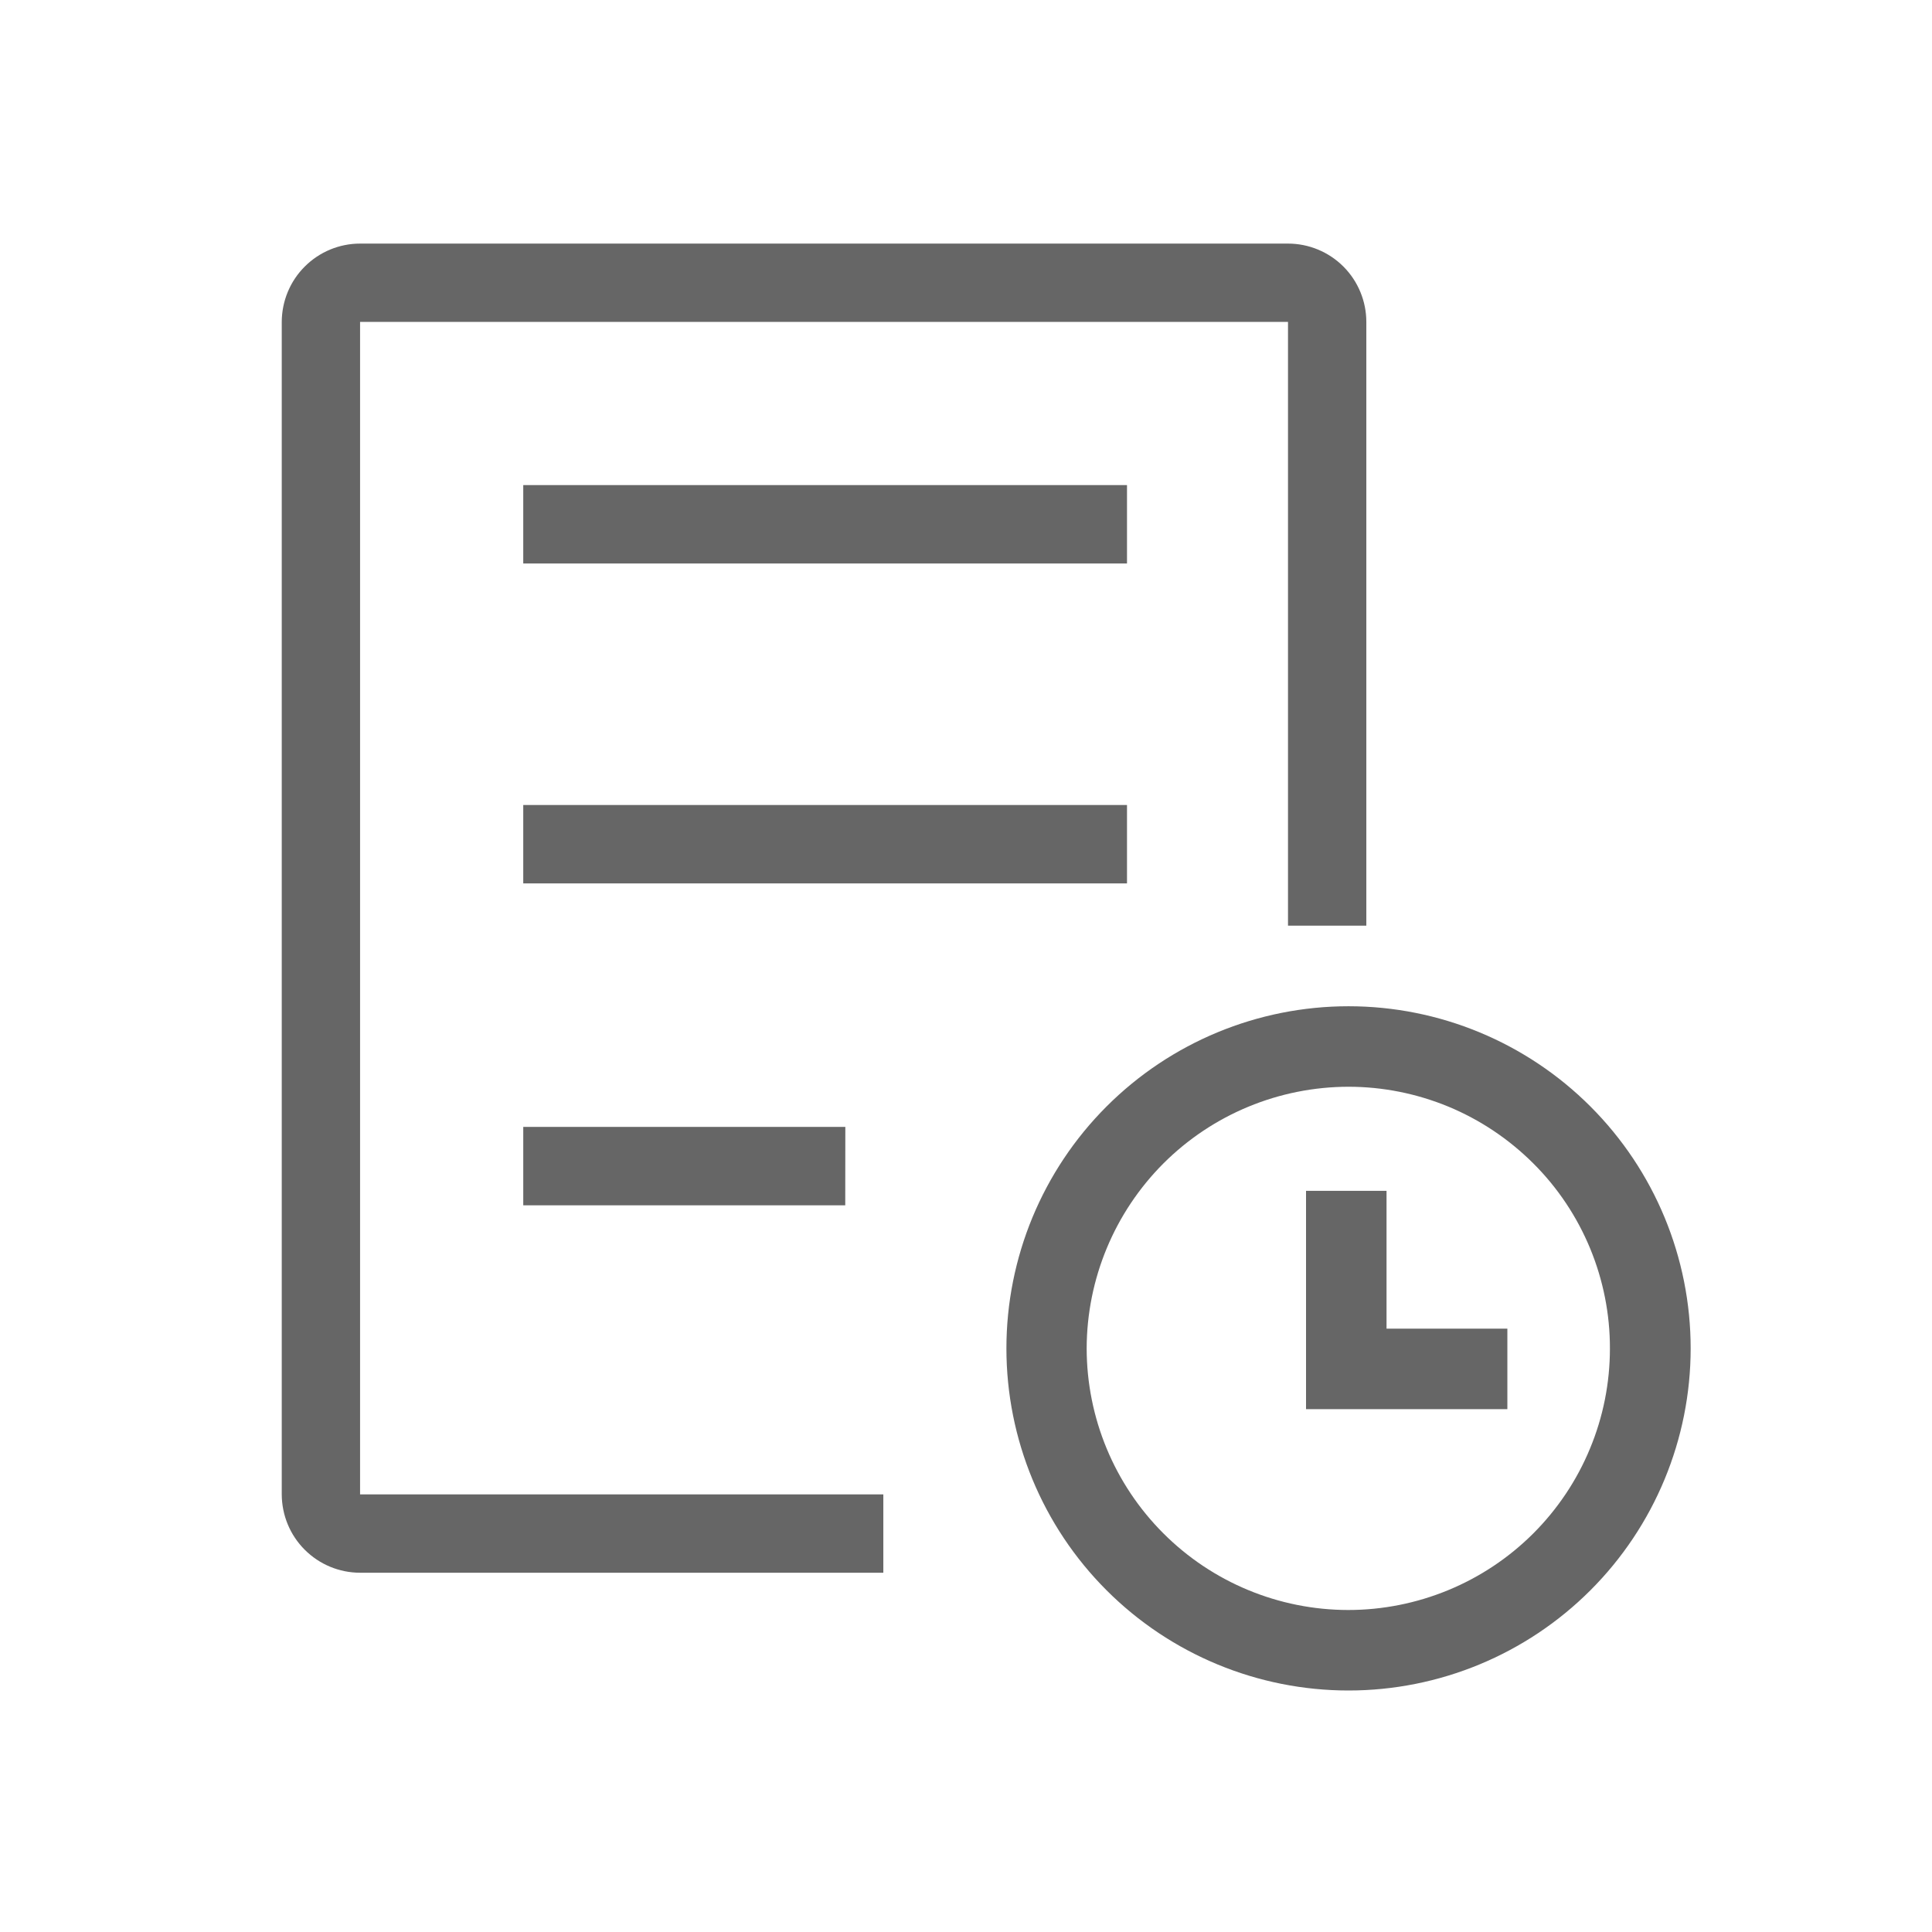
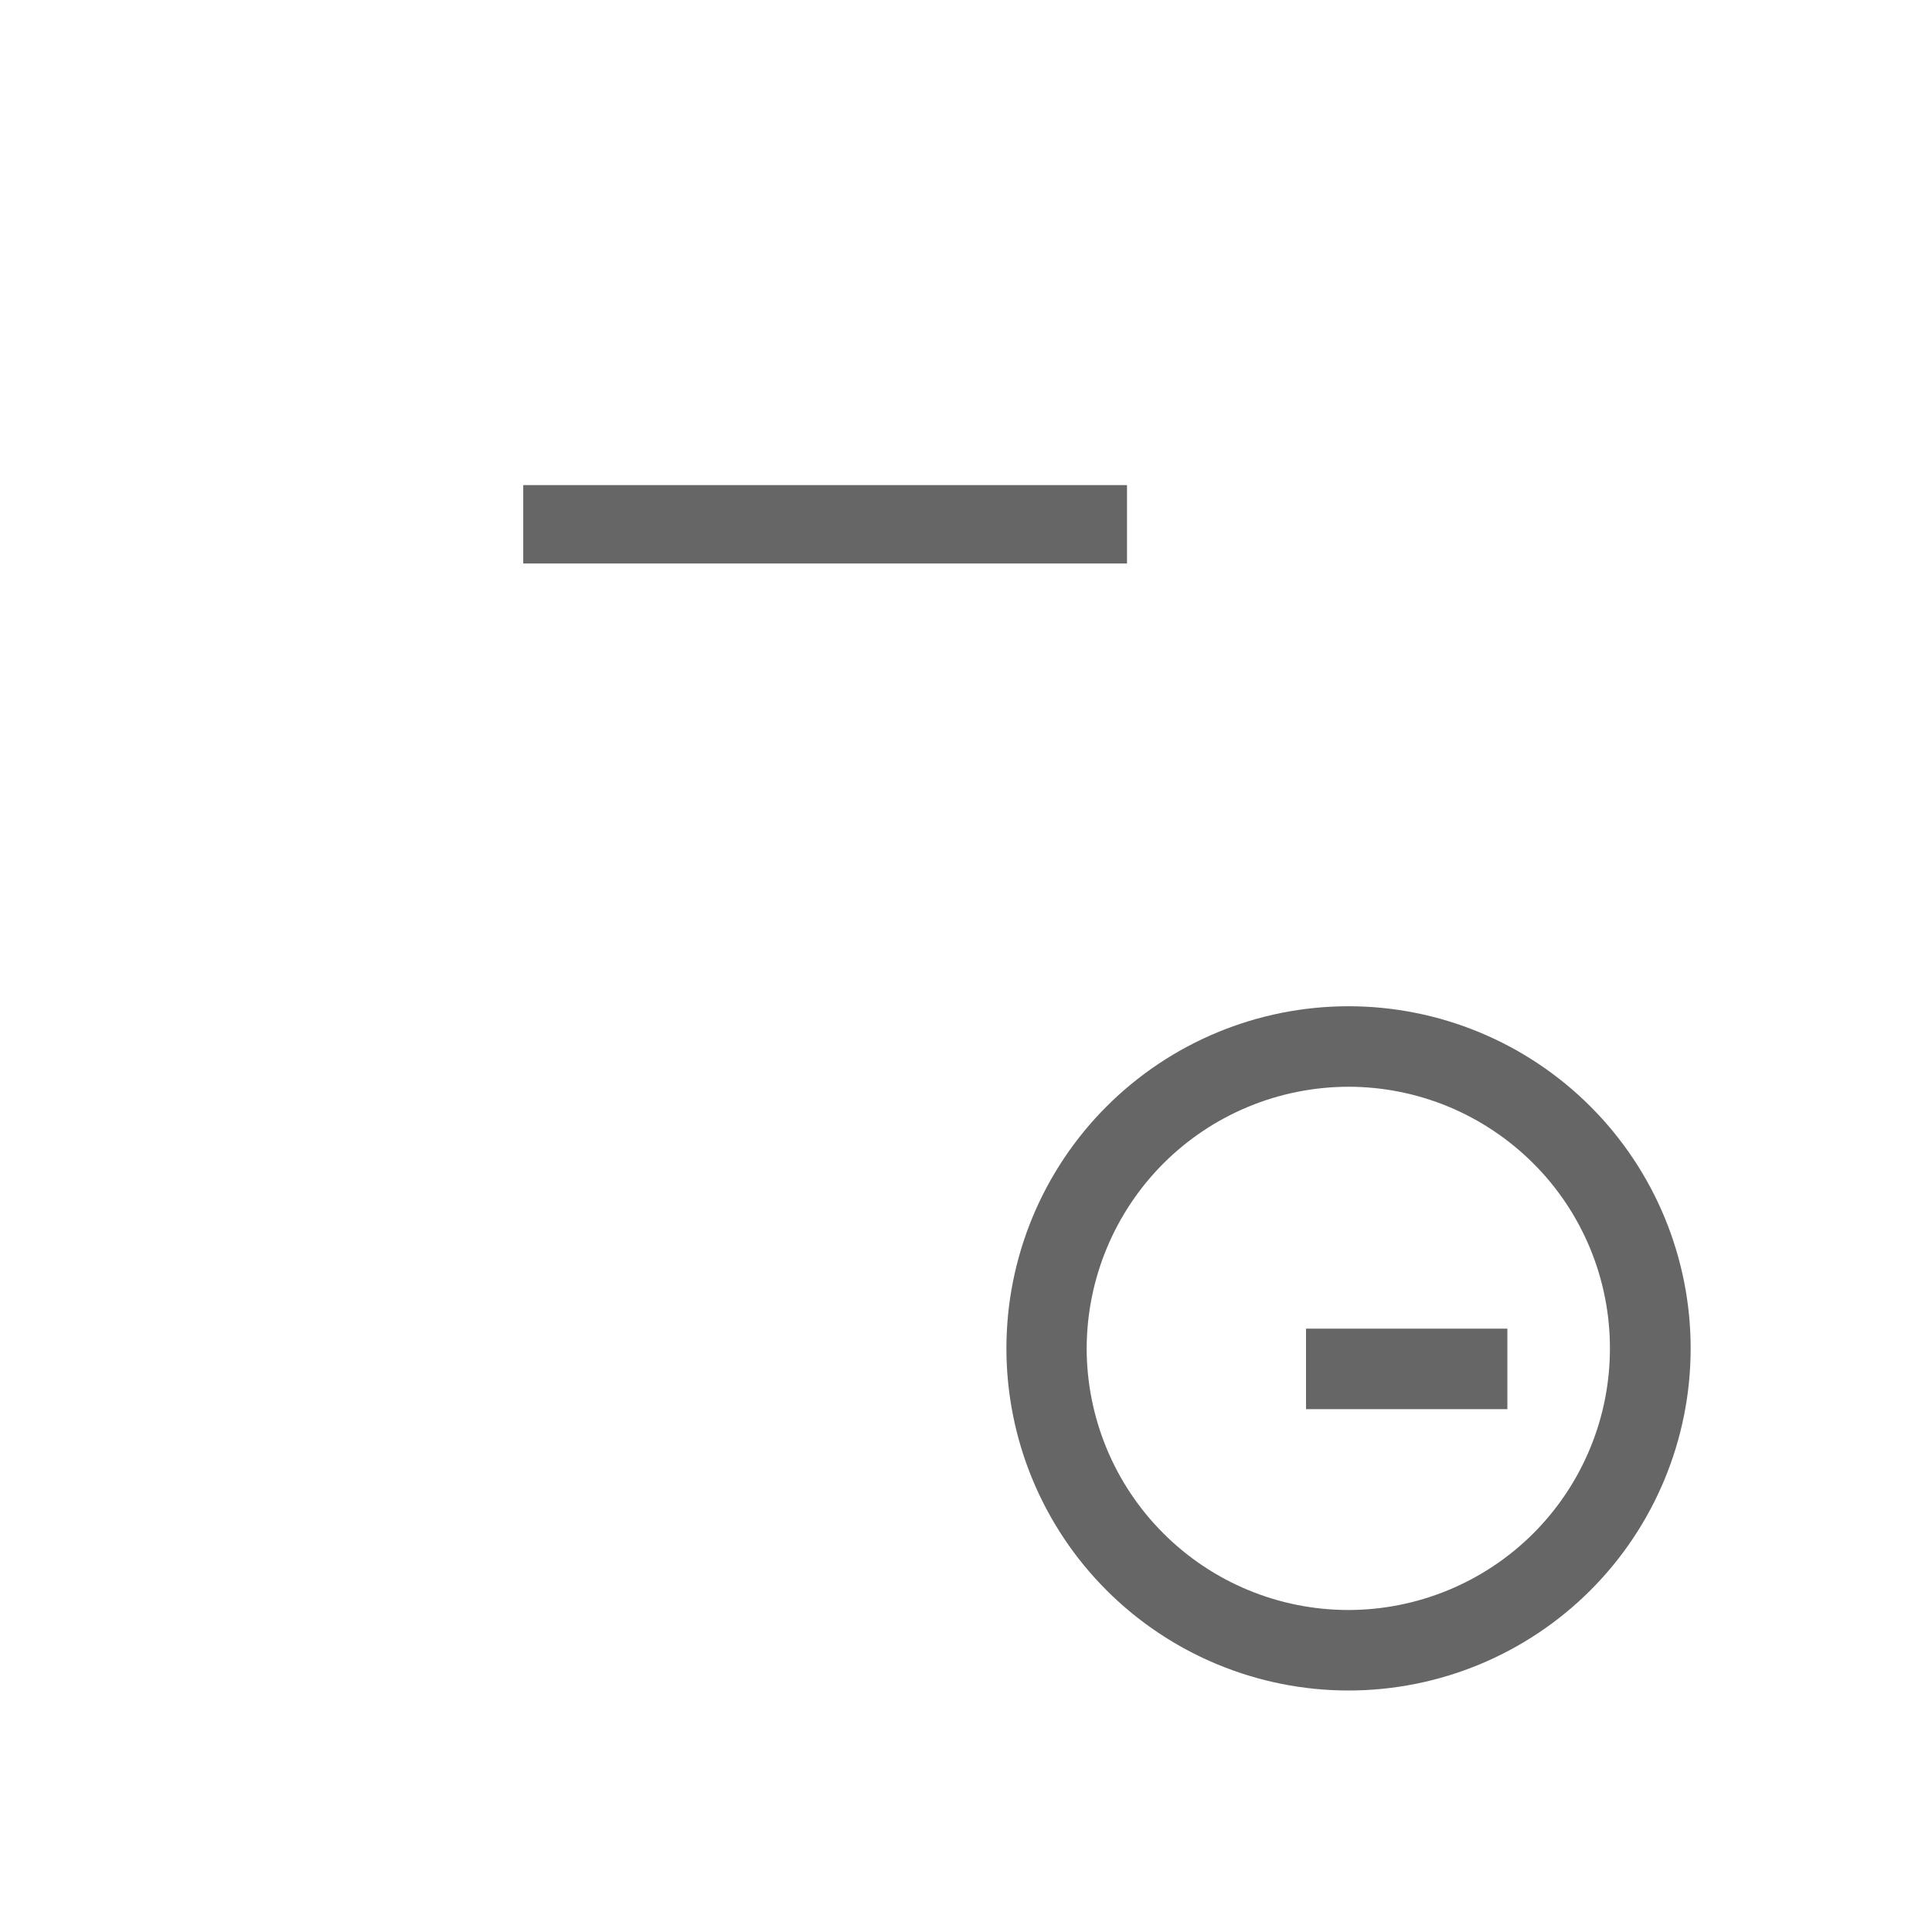
<svg xmlns="http://www.w3.org/2000/svg" width="24" height="24" viewBox="0 0 24 24" fill="none">
-   <path d="M16 3.999V11.499H16.973V3.999C16.973 3.741 16.87 3.493 16.688 3.311C16.506 3.129 16.258 3.026 16 3.026H4.473C4.215 3.026 3.968 3.129 3.786 3.311C3.603 3.493 3.501 3.741 3.5 3.999V18.564C3.501 18.822 3.603 19.07 3.786 19.252C3.968 19.434 4.215 19.537 4.473 19.537H10.973V18.564H4.473V3.999H16Z" fill="#666666" />
  <path d="M14 6.026H6.5V7H14L14 6.026Z" fill="#666666" />
-   <path d="M14 10H6.5V10.974H14L14 10Z" fill="#666666" />
-   <path d="M10.501 13.999H6.5V14.973H10.5L10.501 13.999Z" fill="#666666" />
-   <path d="M17.224 14.793H16.224V17.28H17.224V14.793Z" fill="#666666" />
+   <path d="M17.224 14.793H16.224H17.224V14.793Z" fill="#666666" />
  <path d="M18.725 16.505H16.224V17.505H18.725V16.505Z" fill="#666666" />
  <path d="M16.752 13.5C17.178 13.5 17.601 13.585 17.995 13.748C18.389 13.912 18.747 14.152 19.049 14.454C19.351 14.755 19.59 15.114 19.753 15.508C19.916 15.903 20 16.325 19.999 16.752C19.999 17.179 19.915 17.602 19.751 17.996C19.588 18.39 19.348 18.748 19.046 19.05C18.744 19.351 18.386 19.59 17.991 19.753C17.597 19.916 17.174 20 16.747 20C15.886 19.999 15.06 19.657 14.451 19.047C13.842 18.438 13.5 17.612 13.499 16.75C13.501 15.888 13.844 15.062 14.453 14.452C15.063 13.843 15.889 13.501 16.752 13.5ZM16.752 12.5C15.624 12.5 14.543 12.948 13.746 13.745C12.949 14.542 12.502 15.623 12.502 16.75C12.502 17.877 12.949 18.958 13.746 19.755C14.543 20.552 15.624 21 16.752 21C17.879 21 18.96 20.552 19.757 19.755C20.554 18.958 21.002 17.877 21.002 16.75C21.002 15.623 20.554 14.542 19.757 13.745C18.96 12.948 17.879 12.5 16.752 12.5Z" fill="#666666" />
</svg>